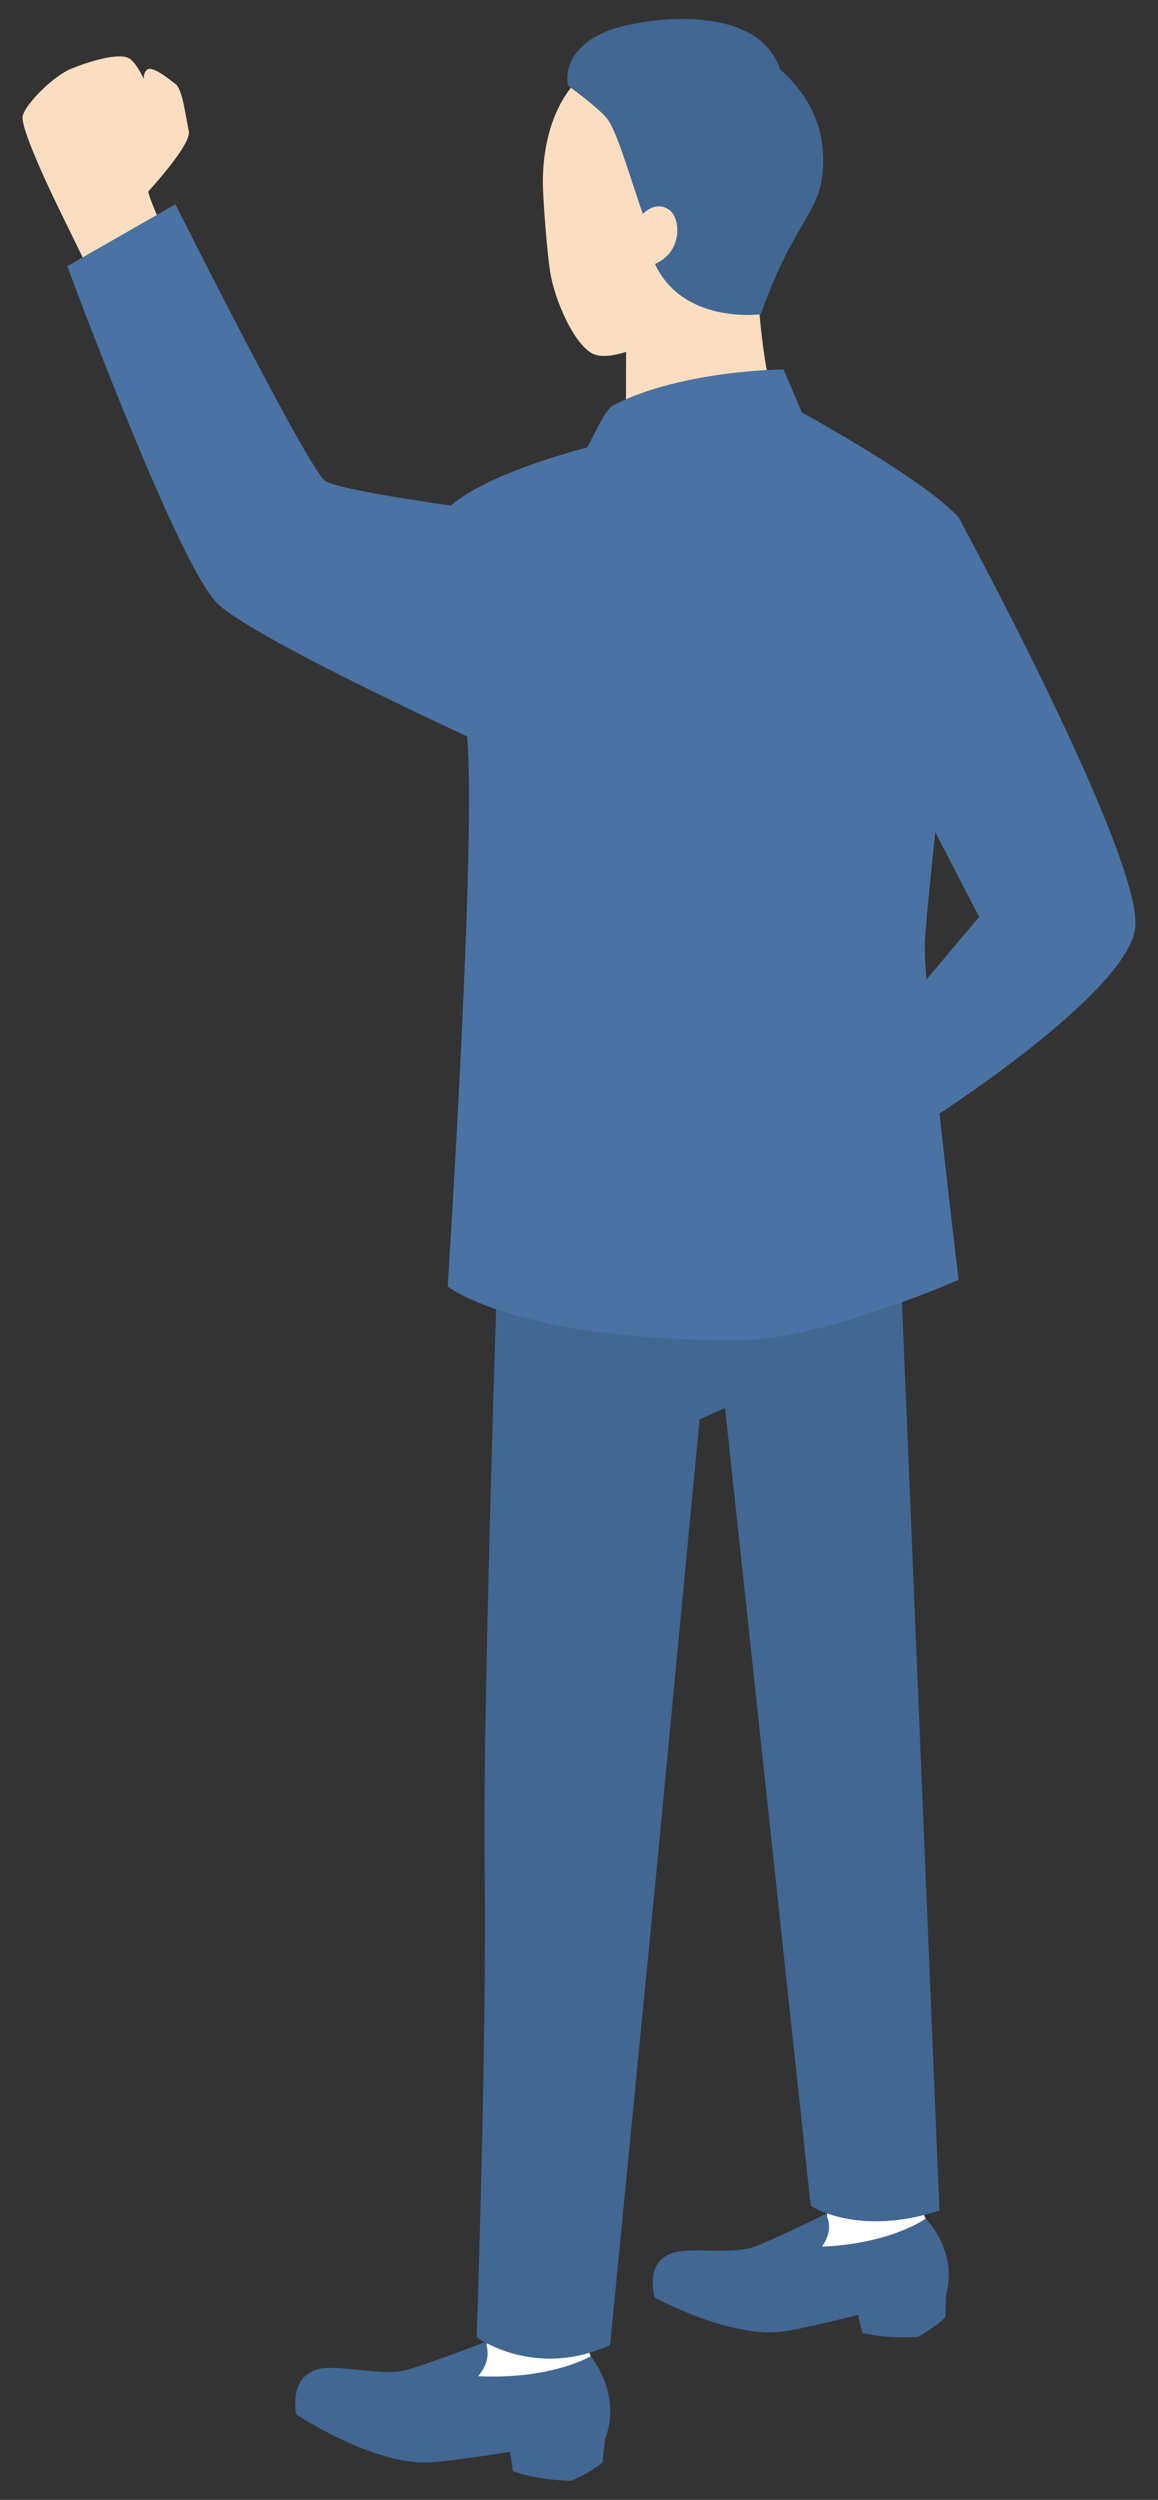
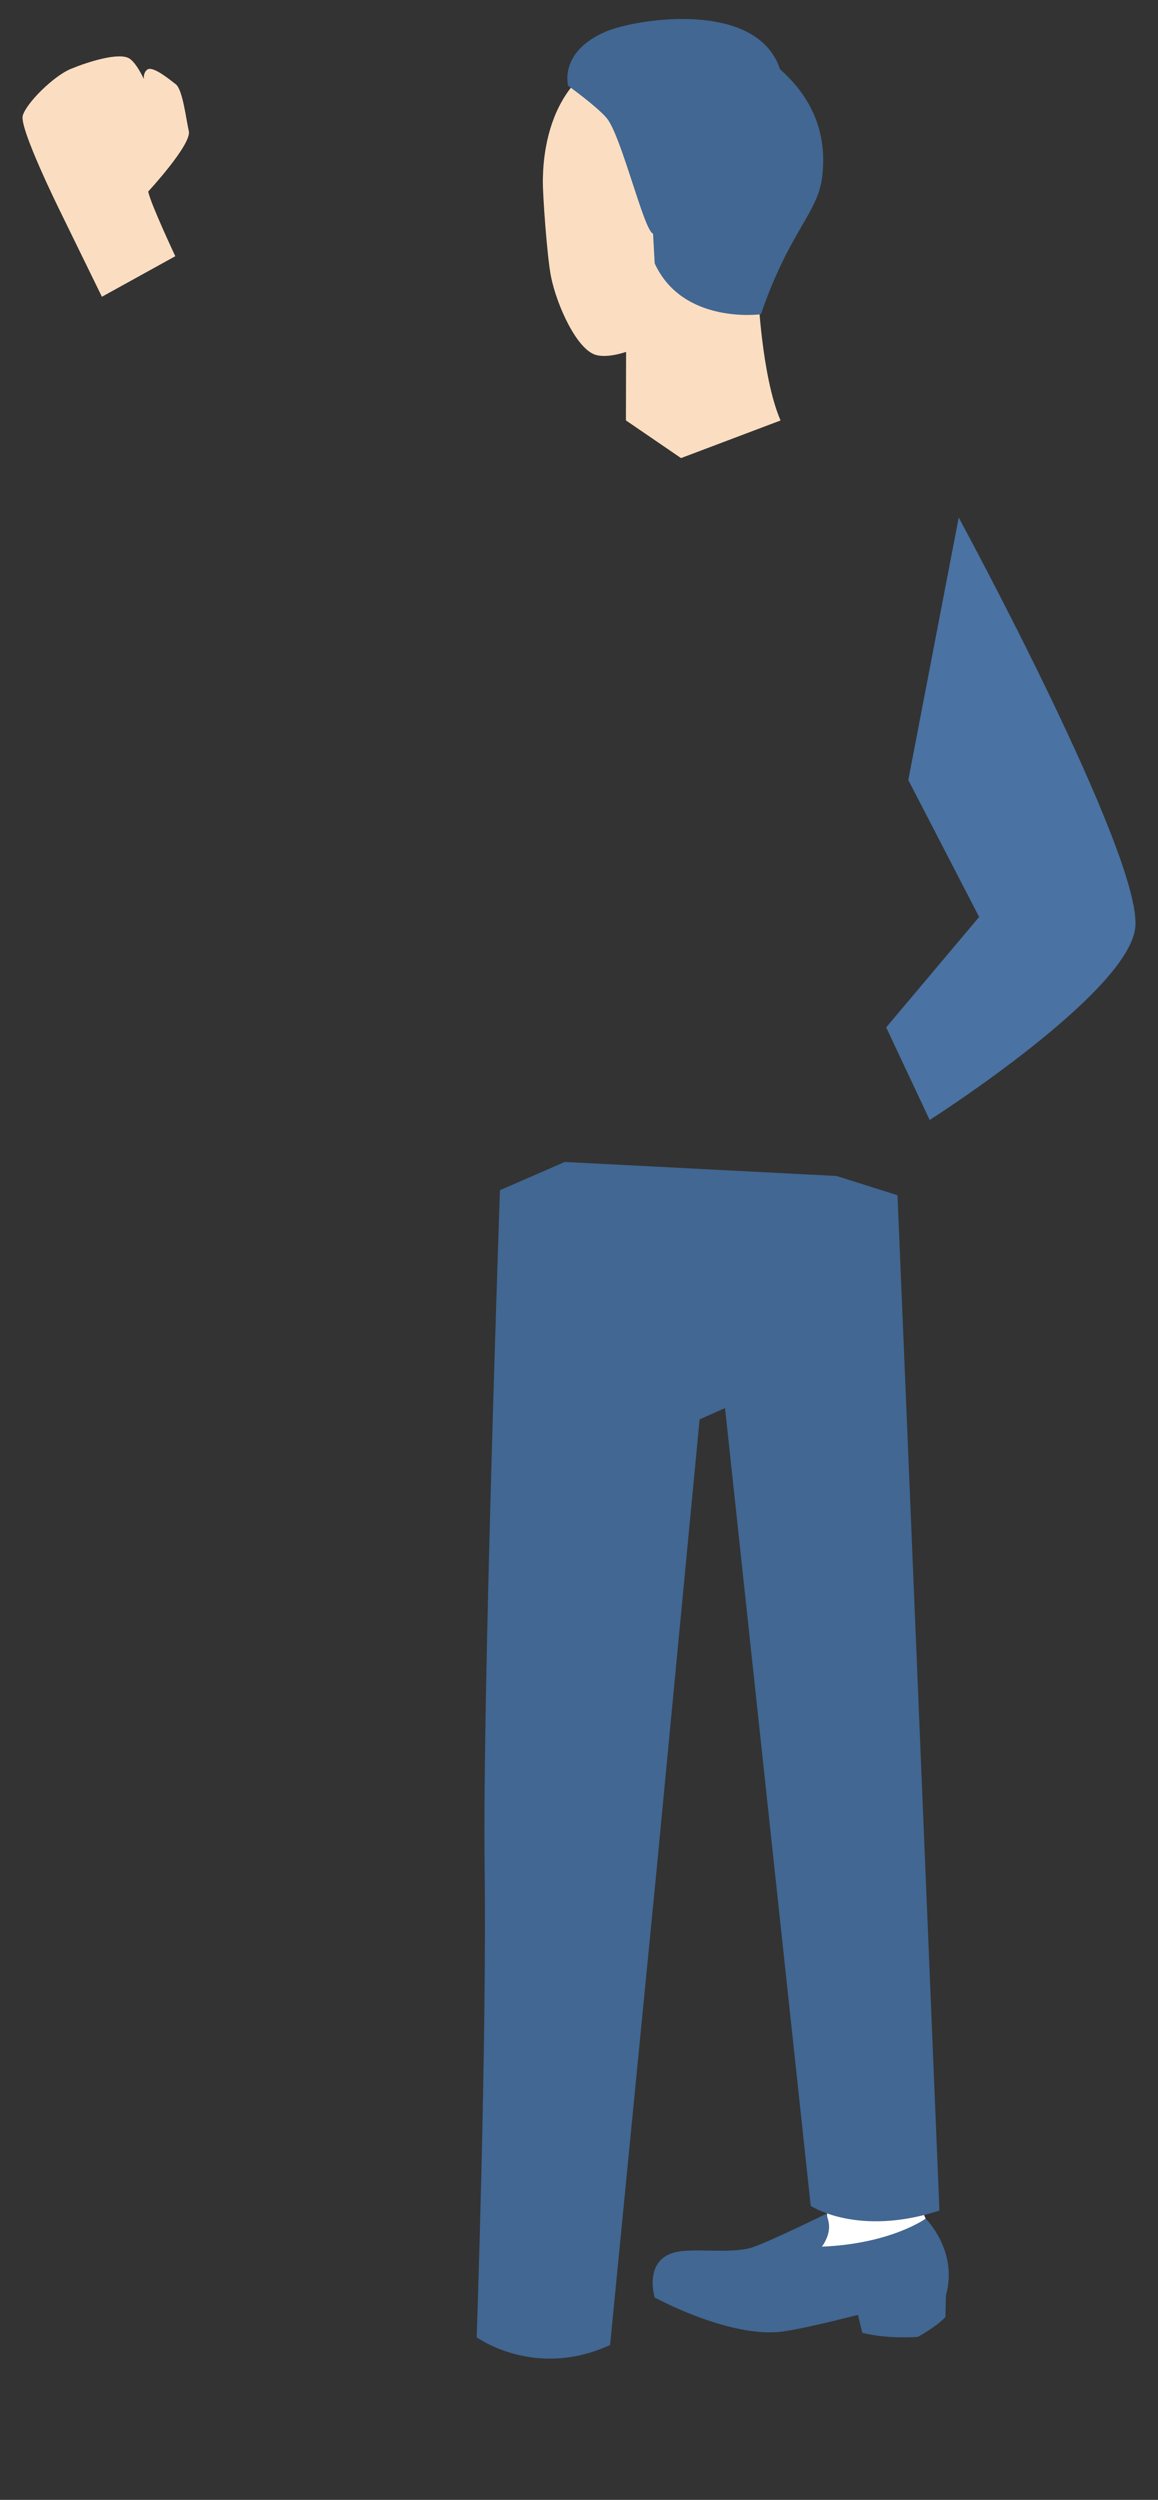
<svg xmlns="http://www.w3.org/2000/svg" id="_レイヤー_1" data-name="レイヤー 1" width="190" height="410" viewBox="0 0 190 410">
  <rect x="0" y="0" width="190" height="410" fill="#333333" stroke="none" />
  <defs>
    <style>
      .cls-1 {
        fill: #416792;
      }

      .cls-2 {
        fill: #4a72a2;
      }

      .cls-3 {
        fill: #fbdec1;
      }

      .cls-4 {
        fill: #fff;
      }
    </style>
  </defs>
  <path class="cls-4" d="M151.88,363.88c-1.99-3.97-2.75-18.54-2.75-18.54l-14.56.56,1.16,17.93-3.9,4.81,3.13,3.55,16.71-4.67.21-3.64Z" />
  <path class="cls-1" d="M111.43,369.26c3.25-.51,9.06.42,12.24-.75,3.42-1.25,11.85-5.41,11.85-5.41,0,0,.62,1.14.49,2.53-.15,1.56-1.16,2.84-1.16,2.84,11.37-.47,17.03-4.6,17.03-4.6,0,0,5.36,5.26,3.33,12.56-.03,1.15-.09,3.16-.07,3.54,0,0-1.01,1.32-4.55,3.3,0,0-4.86.41-9.11-.67l-.71-2.94c-3.87.98-8.94,2.22-12.14,2.7-8.68,1.3-21.21-5.55-21.21-5.55,0,0-2.05-6.6,4-7.55Z" />
-   <path class="cls-4" d="M96.92,386.45c-1.74-4.4.58-19.75.58-19.75l-15.49-.77-2.21,18.95-4.59,4.74,2.99,4.06,18.14-3.39.57-3.84Z" />
  <path class="cls-2" d="M157.3,84.88s30.21,55.65,28.97,67.25c-1.15,10.8-33.73,31.56-33.73,31.56l-7.14-15.19,15.25-18.11-11.62-22.46,8.27-43.04Z" />
  <path class="cls-3" d="M3.72,19.01c.56-2.09,5.08-6.55,7.9-7.71,2.82-1.16,7.94-2.79,9.63-1.69.81.54,1.63,1.85,2.35,3.34-.04-.62.11-1.2.57-1.54.88-.64,3.54,1.53,4.67,2.41,1.13.88,1.66,5.53,2.14,7.7.48,2.17-6.66,9.89-6.66,9.89.32,1.85,4.44,10.61,4.44,10.61l-12.04,6.65-6.97-14.26s-6.58-13.33-6.02-15.42Z" />
-   <path class="cls-1" d="M53.54,388.37c3.49-.23,9.56,1.29,13.04.35,3.75-1.01,13.07-4.63,13.07-4.63,0,0,.55,1.27.28,2.73-.3,1.63-1.49,2.9-1.49,2.9,12.09.57,18.48-3.28,18.48-3.28,0,0,5.19,6.08,2.36,13.62-.14,1.21-.39,3.35-.4,3.74,0,0-1.19,1.3-5.13,3.07,0,0-5.19-.01-9.59-1.57l-.48-3.18c-4.2.67-9.69,1.51-13.12,1.72-9.32.56-21.96-7.86-21.96-7.86,0,0-1.56-7.19,4.95-7.63Z" />
  <path class="cls-1" d="M82.03,195.19s-2.88,83.17-2.52,110.64c.38,29.07-1.3,77.5-1.3,77.5,0,0,9.54,6.96,21.89,1.27l7.65-78.11,7.04-73.7,4.17-1.85,14.06,130.84s7.65,5.13,21.12.78c0,0-5.49-133.57-6.88-166.53l-10-3.16-44.59-2.3-10.64,4.63Z" />
  <path class="cls-3" d="M124.36,47.63s.57,14.07,3.71,21.33l-16.33,6.17-9.04-6.18s.02-12.2.07-21.09l10-6.53,11.6,6.29Z" />
  <path class="cls-3" d="M109.07,53.94c-2,2.45-8.11,5.07-11.2,4.3-3.22-.79-6.55-8.28-7.46-12.85-.67-3.37-1.39-13.81-1.34-15.8.06-1.99-.2-20.77,18.47-21.86,19.19-1.12,24.26,10.28,24.11,18.47-.11,6.25-4.61,15.53-18.71,19.87,0,0-1.94,5.5-3.88,7.87Z" />
  <path class="cls-1" d="M99.32,5.21c5.02-2.16,24.91-5.31,28.67,6.16,4.42,3.9,7.82,9.46,6.94,17.43-.69,6.21-5.34,8.93-10.08,22.74,0,0-12.79,1.76-17.43-8.34l-.27-4.89c-1.46-.32-5.22-16.15-7.63-18.97-1.65-1.93-6.3-5.27-6.3-5.27,0,0-1.58-5.54,6.11-8.85Z" />
-   <path class="cls-3" d="M107.04,43.48c5.14-1.97,4.58-7.55,2.94-8.91-2.31-1.91-4.49.51-4.49.51l-1.58,1.22,2.01,7.67,1.11-.48Z" />
-   <path class="cls-2" d="M35.74,99.04c-6.52-6.16-24.7-55.38-24.7-55.38l17.74-10.16s21.84,43.54,24.58,45.37c1.76,1.18,12.89,2.94,20.61,4.05,5.68-4.98,19.3-8.73,22.39-9.54,1.39-2.64,2.96-6.26,4.36-6.97,11.29-5.75,27.85-5.82,27.85-5.82l2.99,7.04c5.63,3.13,20.93,11.89,25.73,17.24,2.11,2.36-5.35,62.31-5.55,69.99-.2,7.69,5.55,55.04,5.55,55.04,0,0-22.46,9.9-36.05,9.93-36.65.08-47.79-8.85-47.79-8.85,0,0,4.74-72.78,3.19-90.2-10.73-4.99-35.82-16.93-40.91-21.74Z" />
</svg>